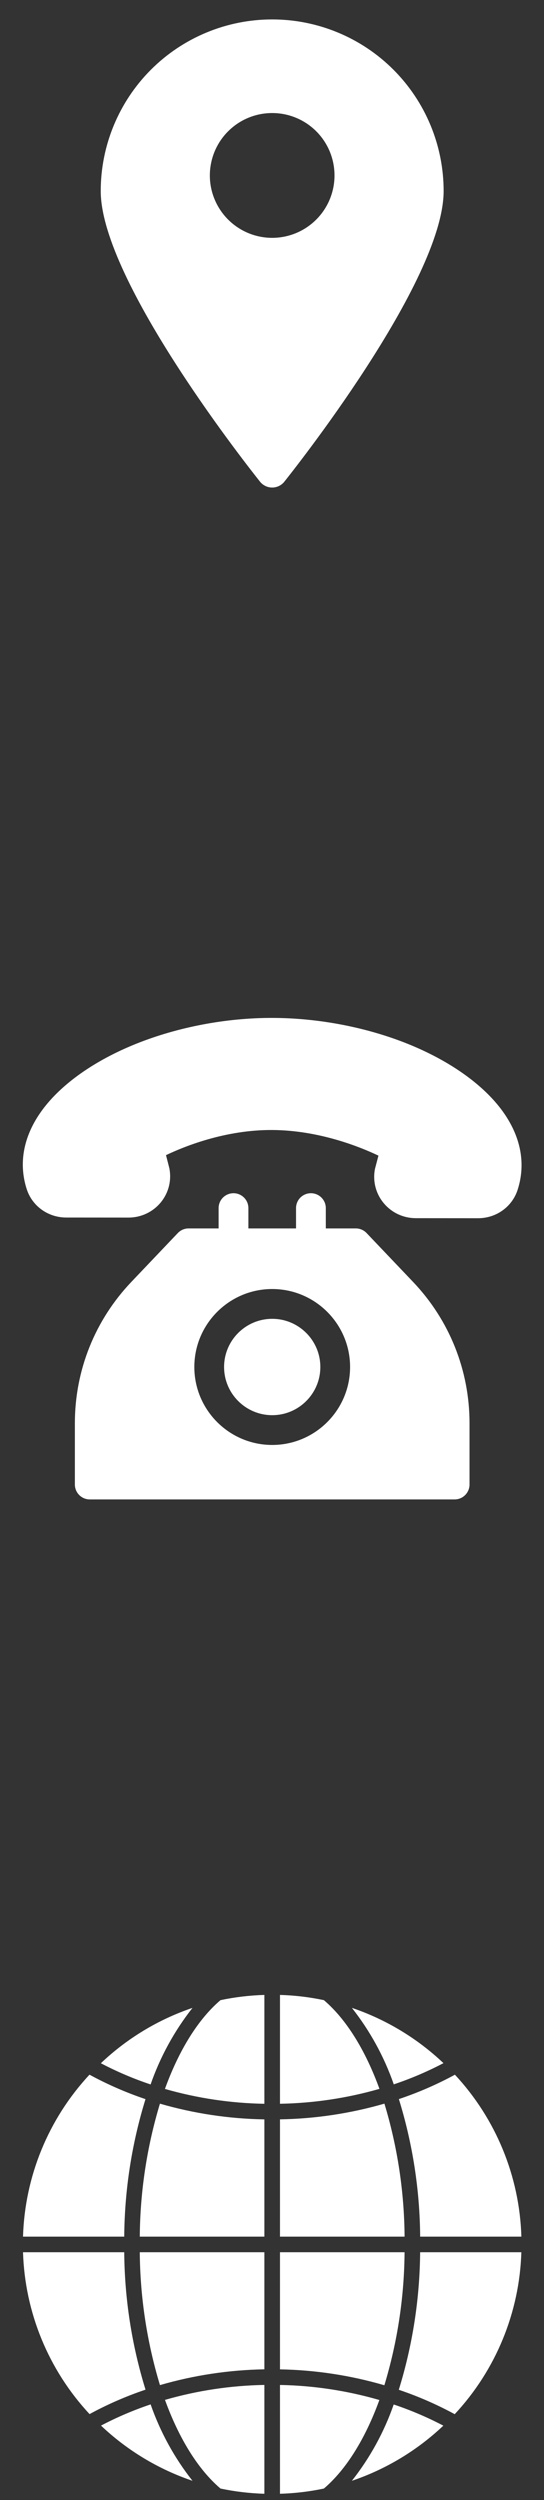
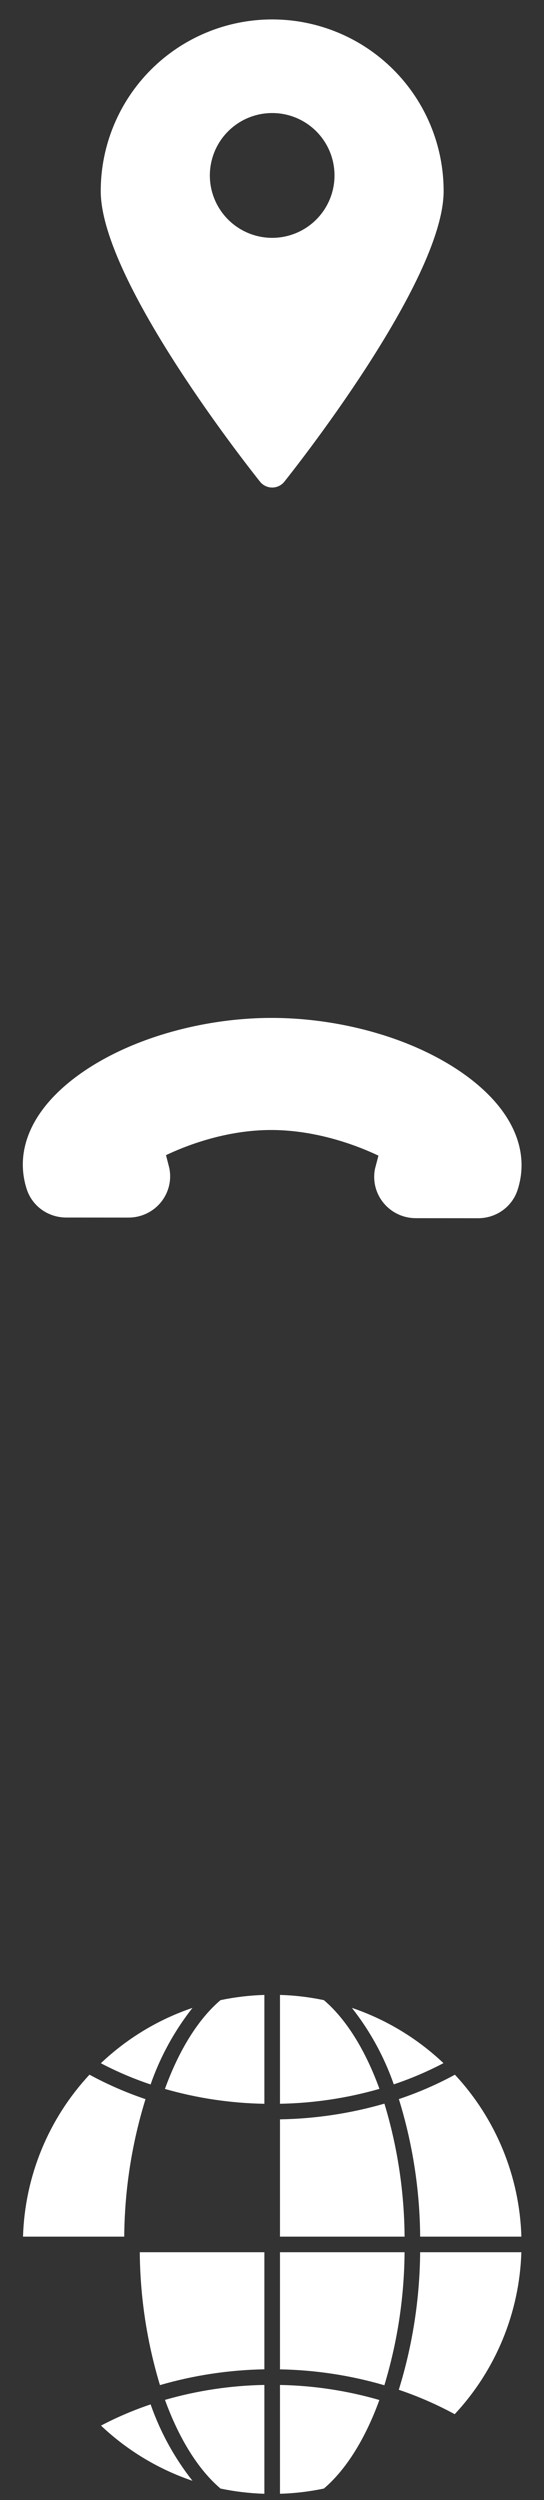
<svg xmlns="http://www.w3.org/2000/svg" width="22" height="101" viewBox="0 0 22 101" fill="none">
  <rect x="0" y="0" width="22" height="101" fill="#333333" stroke="none" />
  <path d="M11.007 0.785C9.169 0.785 7.405 1.515 6.105 2.815C4.805 4.116 4.074 5.879 4.074 7.718C4.074 11.38 10.251 19.126 10.516 19.46C10.575 19.534 10.65 19.593 10.735 19.634C10.82 19.675 10.913 19.696 11.007 19.696C11.102 19.696 11.195 19.675 11.28 19.634C11.365 19.593 11.44 19.534 11.499 19.46C11.764 19.126 17.941 11.38 17.941 7.718C17.941 5.879 17.21 4.116 15.91 2.815C14.61 1.515 12.846 0.785 11.007 0.785ZM11.007 9.609C10.509 9.609 10.021 9.461 9.607 9.184C9.192 8.907 8.869 8.513 8.678 8.052C8.487 7.592 8.437 7.085 8.535 6.596C8.632 6.107 8.872 5.657 9.225 5.305C9.577 4.952 10.027 4.712 10.515 4.615C11.005 4.518 11.511 4.567 11.972 4.758C12.433 4.949 12.827 5.272 13.104 5.687C13.381 6.101 13.528 6.589 13.528 7.088C13.528 7.756 13.263 8.397 12.79 8.87C12.317 9.343 11.676 9.609 11.007 9.609Z" fill="white" />
  <path d="M20.319 44.883C19.545 43.818 18.19 42.857 16.503 42.176C14.825 41.5 12.877 41.126 11.017 41.123C9.157 41.118 7.207 41.489 5.526 42.16C3.836 42.835 2.478 43.792 1.701 44.855C0.955 45.875 0.74 46.975 1.079 48.035C1.299 48.723 1.941 49.186 2.677 49.187L5.196 49.189C5.197 49.189 5.198 49.189 5.199 49.189C5.701 49.189 6.173 48.969 6.494 48.586C6.811 48.206 6.942 47.71 6.854 47.225C6.852 47.211 6.849 47.197 6.845 47.182L6.713 46.667C7.447 46.317 9.11 45.64 11.009 45.651C12.908 45.661 14.57 46.337 15.305 46.687L15.17 47.2C15.166 47.214 15.163 47.229 15.16 47.243C15.071 47.729 15.201 48.225 15.517 48.605C15.837 48.991 16.309 49.212 16.813 49.213L19.332 49.215C19.333 49.215 19.334 49.215 19.335 49.215C20.069 49.215 20.711 48.755 20.933 48.068C21.275 47.008 21.063 45.907 20.319 44.883Z" fill="white" />
-   <path d="M16.704 51.787L14.825 49.814C14.712 49.695 14.554 49.627 14.39 49.627H13.176V48.807C13.176 48.475 12.906 48.205 12.574 48.205C12.241 48.205 11.972 48.474 11.972 48.807V49.627H10.045V48.807C10.045 48.475 9.775 48.205 9.443 48.205C9.11 48.205 8.841 48.474 8.841 48.807V49.627H7.627C7.462 49.627 7.305 49.695 7.191 49.814L5.313 51.787C3.84 53.333 3.028 55.361 3.028 57.497V59.973C3.028 60.305 3.298 60.575 3.63 60.575H18.387C18.719 60.575 18.988 60.305 18.988 59.973V57.497C18.988 55.361 18.177 53.333 16.704 51.787ZM11.008 58.375C9.271 58.375 7.859 56.962 7.859 55.225C7.859 53.488 9.272 52.075 11.008 52.075C12.745 52.075 14.158 53.488 14.158 55.225C14.158 56.962 12.745 58.375 11.008 58.375Z" fill="white" />
-   <path d="M11.009 53.279C9.935 53.279 9.062 54.152 9.062 55.225C9.062 56.299 9.936 57.172 11.009 57.172C12.082 57.172 12.955 56.299 12.955 55.225C12.955 54.152 12.082 53.279 11.009 53.279Z" fill="white" />
-   <path d="M6.468 84.986C7.842 85.384 9.262 85.598 10.692 85.621V90.358H5.653C5.667 88.538 5.941 86.729 6.468 84.986Z" fill="white" />
  <path d="M11.323 84.99V80.593C11.92 80.61 12.514 80.681 13.098 80.804C14 81.571 14.775 82.821 15.345 84.388C14.036 84.764 12.684 84.966 11.323 84.99Z" fill="white" />
  <path d="M4.079 83.353C5.138 82.348 6.402 81.585 7.785 81.116C7.052 82.046 6.479 83.092 6.09 84.21C5.398 83.979 4.725 83.692 4.079 83.353Z" fill="white" />
-   <path d="M5.885 96.54C5.104 96.803 4.346 97.133 3.622 97.527C1.962 95.745 1.006 93.422 0.931 90.988H5.024C5.038 92.871 5.329 94.742 5.885 96.54Z" fill="white" />
  <path d="M13.098 100.535C12.514 100.658 11.92 100.728 11.323 100.746V96.35C12.684 96.375 14.035 96.58 15.342 96.958C14.773 98.522 13.999 99.769 13.098 100.535Z" fill="white" />
-   <path d="M17.929 97.994C16.872 98.995 15.61 99.755 14.231 100.222C14.962 99.295 15.534 98.253 15.922 97.139C16.613 97.37 17.284 97.656 17.929 97.994Z" fill="white" />
  <path d="M5.653 90.988H10.692V95.718C9.262 95.743 7.842 95.957 6.469 96.356C5.942 94.615 5.667 92.807 5.653 90.988Z" fill="white" />
  <path d="M8.917 80.804C9.501 80.681 10.095 80.611 10.692 80.593V84.991C9.331 84.968 7.979 84.766 6.67 84.391C7.239 82.822 8.015 81.572 8.917 80.804Z" fill="white" />
  <path d="M5.024 90.358H0.931C1.004 87.923 1.959 85.598 3.619 83.815C4.344 84.209 5.102 84.54 5.884 84.803C5.328 86.603 5.038 88.474 5.024 90.358Z" fill="white" />
  <path d="M7.784 100.222C6.404 99.755 5.143 98.994 4.085 97.992C4.73 97.653 5.401 97.367 6.091 97.135C6.481 98.251 7.052 99.294 7.784 100.222Z" fill="white" />
  <path d="M16.992 90.358C16.978 88.473 16.688 86.601 16.131 84.801C16.913 84.539 17.672 84.21 18.397 83.816C20.056 85.598 21.012 87.923 21.085 90.358L16.992 90.358Z" fill="white" />
  <path d="M16.991 90.988H21.084C21.009 93.424 20.051 95.749 18.389 97.531C17.665 97.138 16.909 96.808 16.128 96.545C16.685 94.745 16.976 92.873 16.991 90.988Z" fill="white" />
  <path d="M16.362 90.358H11.323V85.62C12.753 85.596 14.173 85.382 15.546 84.985C16.074 86.727 16.348 88.537 16.362 90.358Z" fill="white" />
  <path d="M14.231 81.116C15.612 81.584 16.875 82.346 17.934 83.349C17.288 83.688 16.616 83.975 15.925 84.206C15.536 83.089 14.963 82.045 14.231 81.116Z" fill="white" />
  <path d="M6.672 96.953C7.98 96.576 9.331 96.373 10.692 96.349V100.746C10.095 100.728 9.502 100.658 8.917 100.535C8.016 99.768 7.241 98.519 6.672 96.953Z" fill="white" />
  <path d="M15.544 96.362C14.172 95.961 12.752 95.745 11.323 95.72V90.988H16.361C16.348 92.809 16.072 94.619 15.544 96.362Z" fill="white" />
</svg>